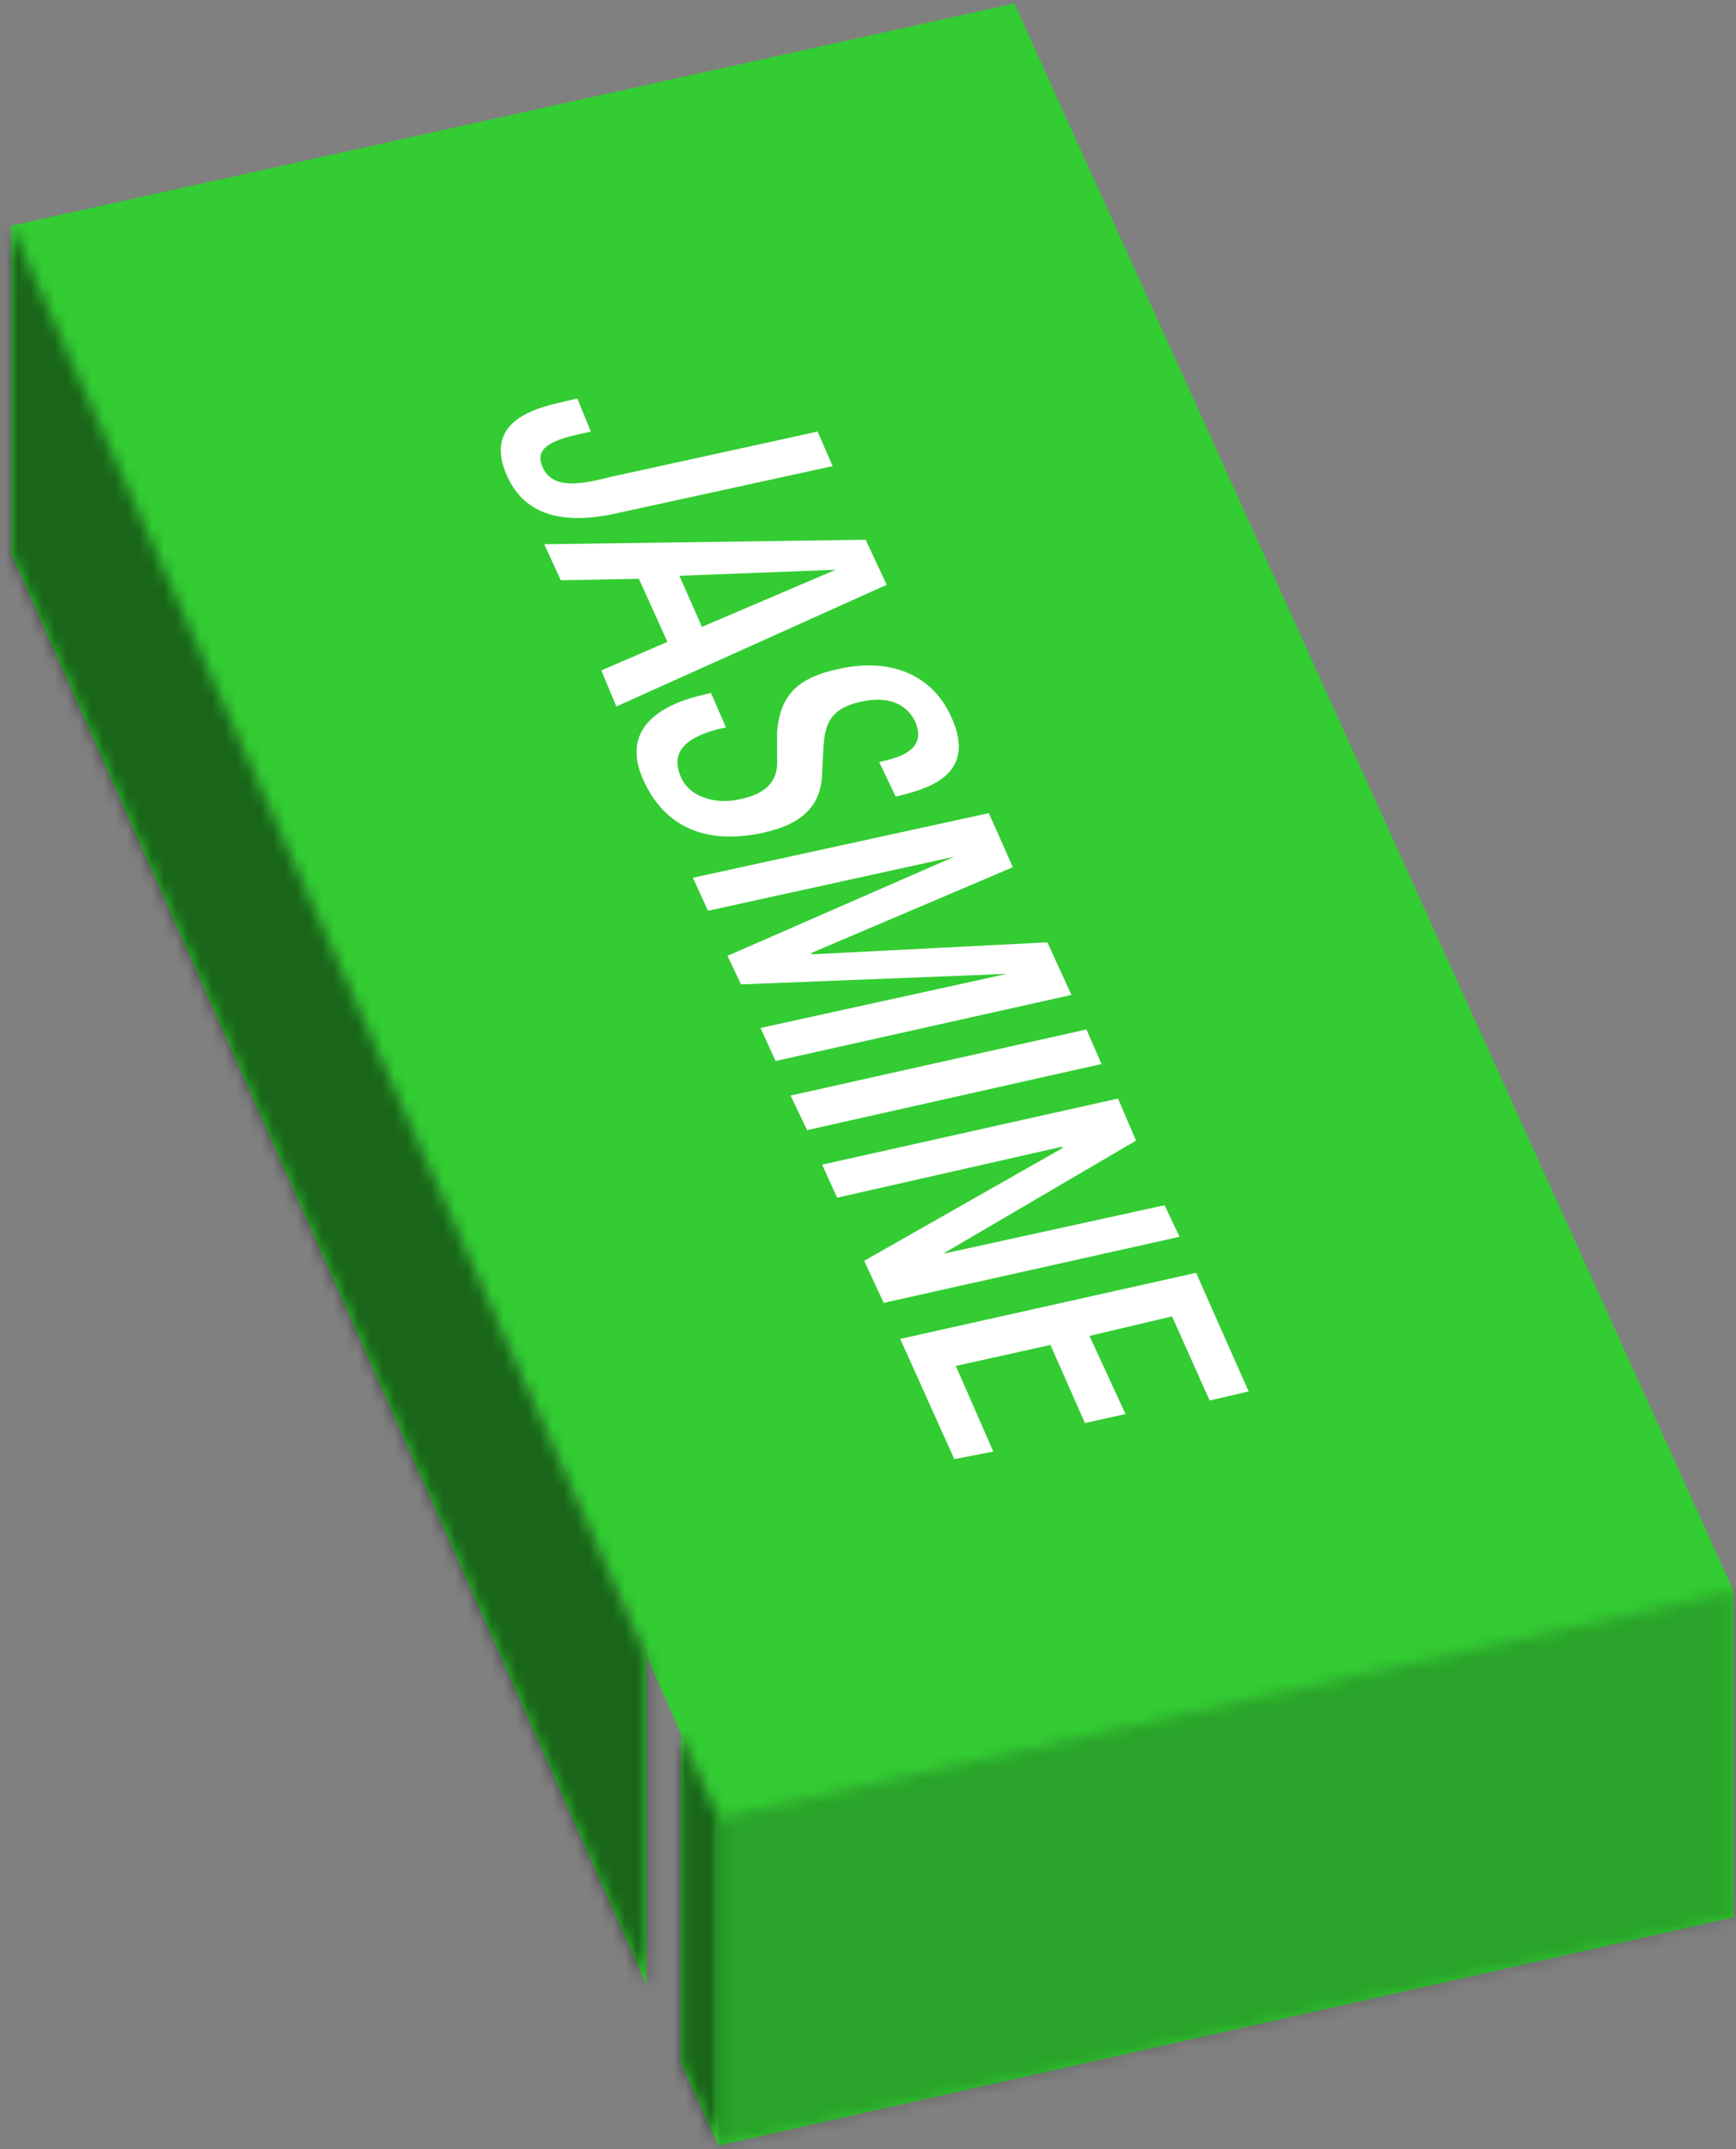
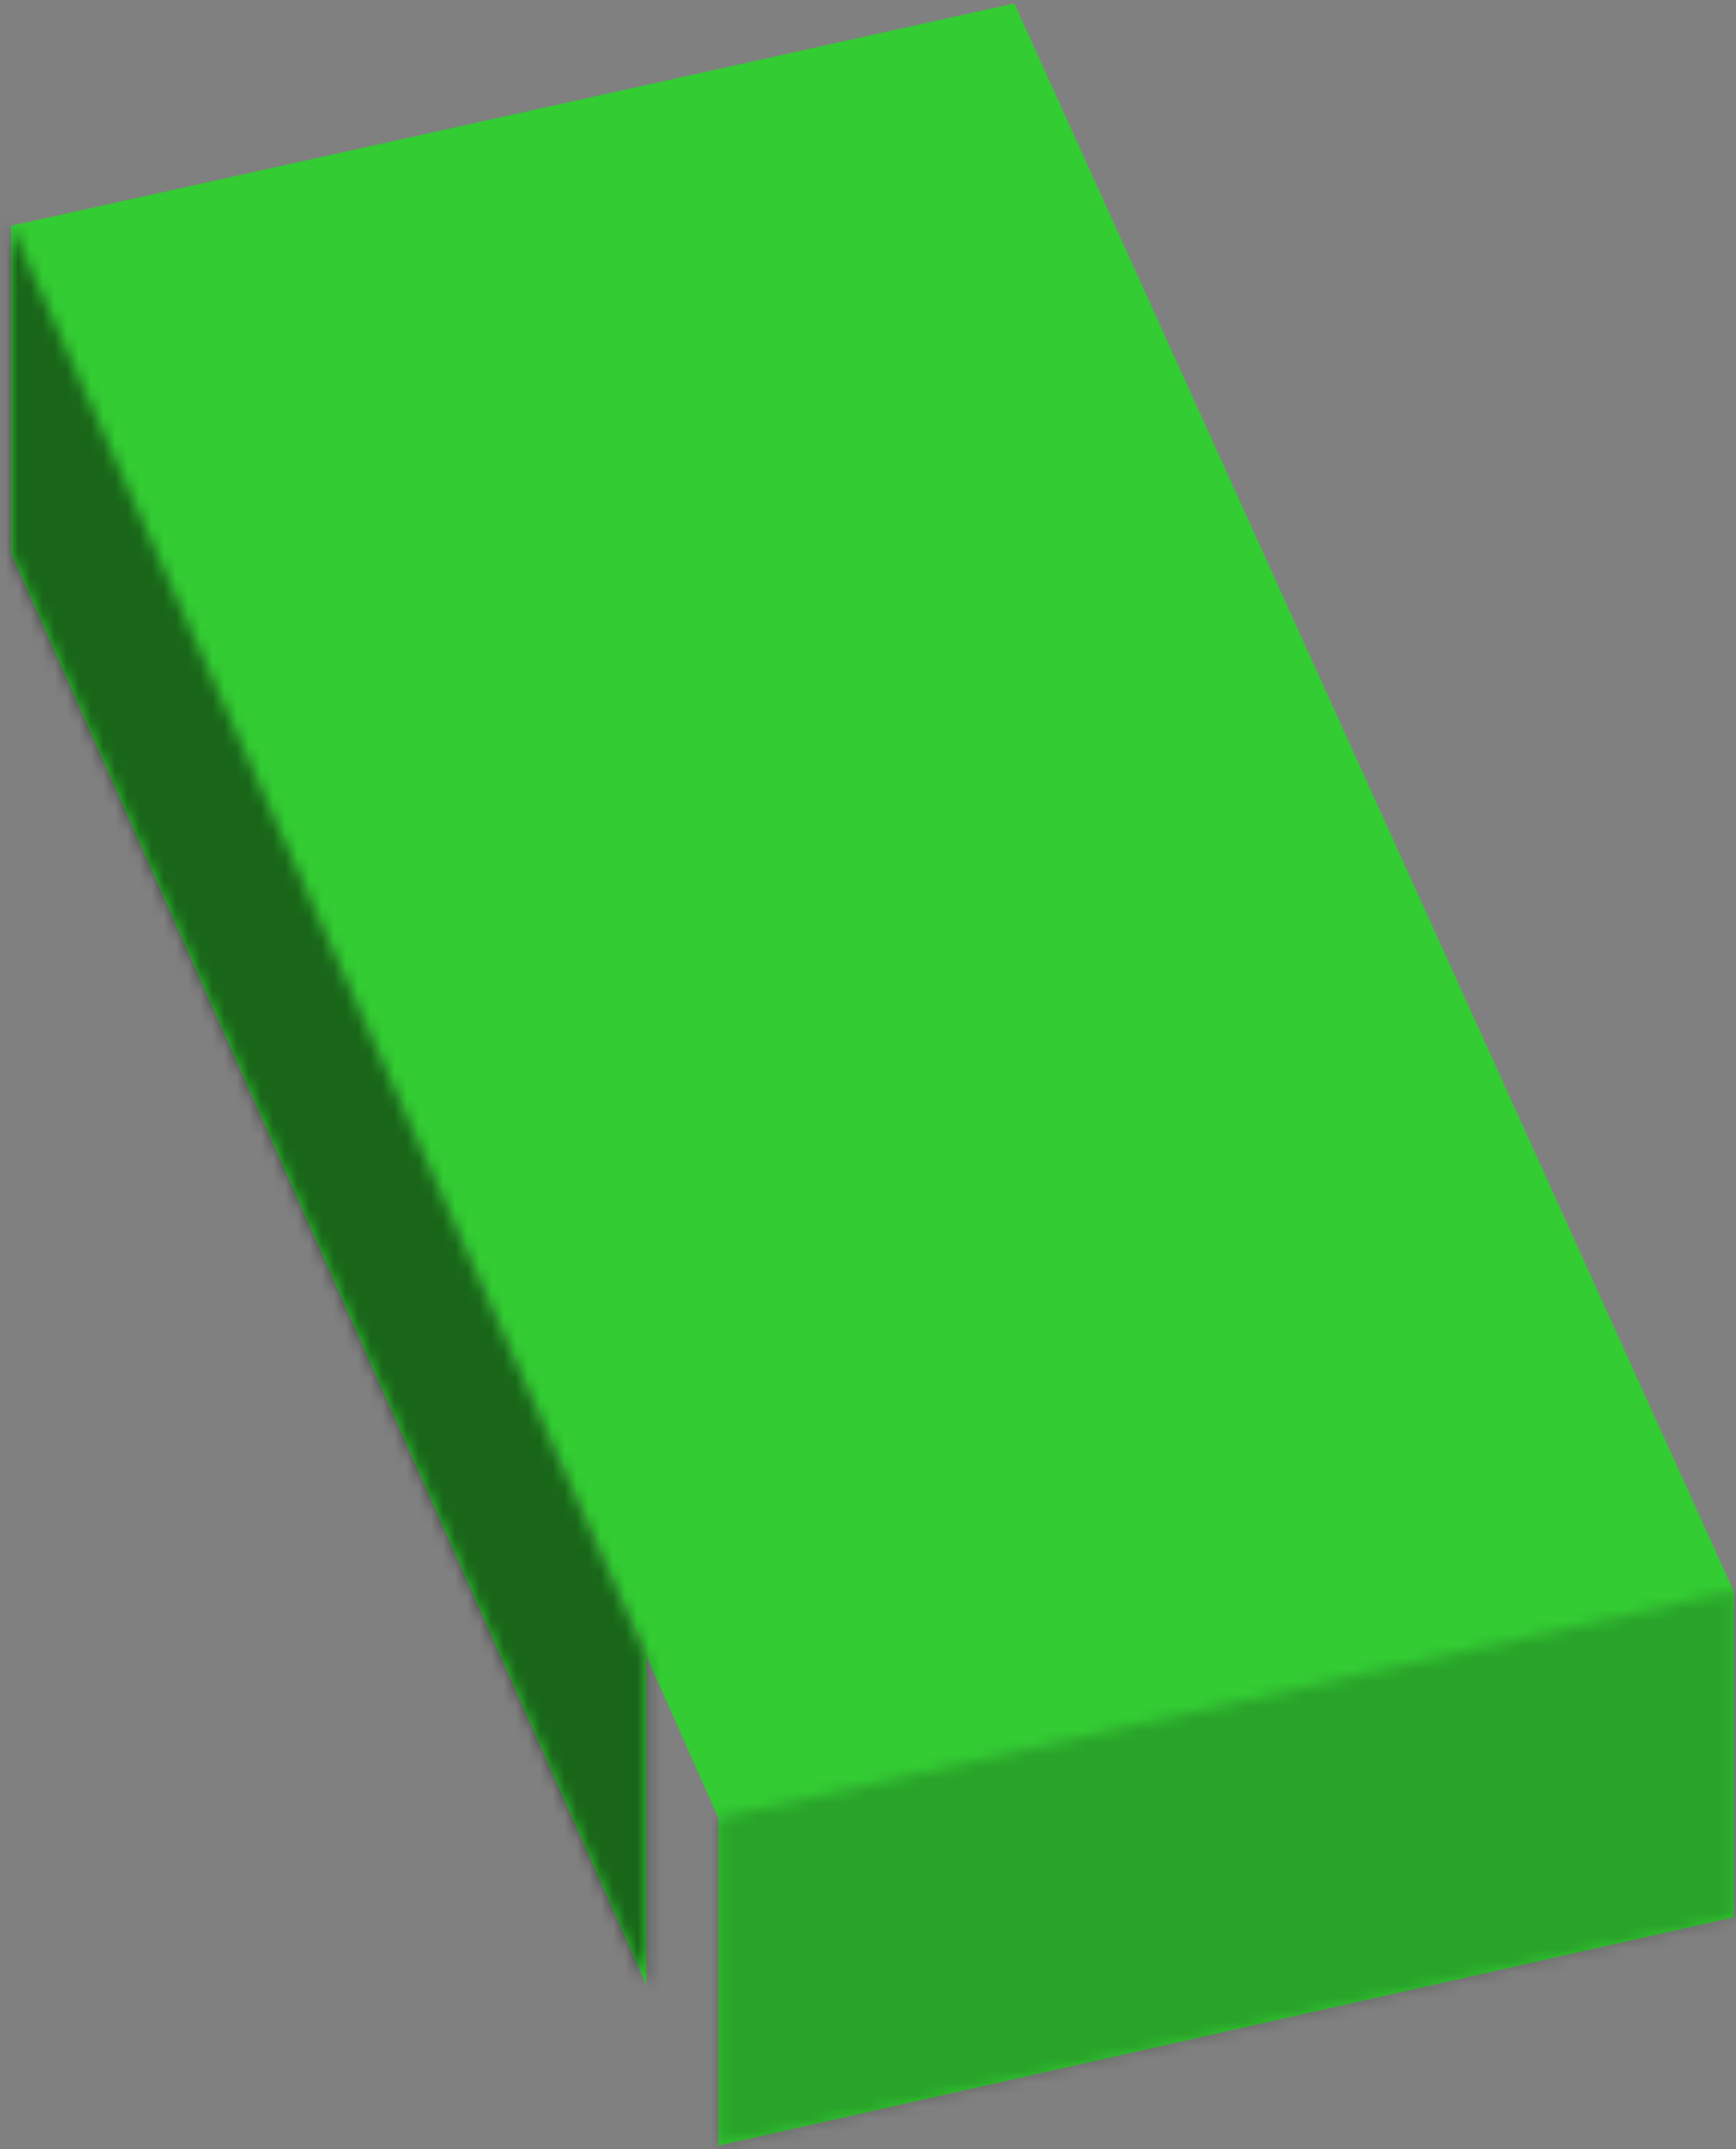
<svg xmlns="http://www.w3.org/2000/svg" width="143" height="177" viewBox="0 0 143 177" fill="none">
  <rect x="0" y="0" width="143" height="177" fill="#808080" stroke="none" />
  <path fill-rule="evenodd" clip-rule="evenodd" d="M83.556 0.284L142.817 131.048L59.184 149.729L0.913 18.593L83.556 0.284Z" fill="#33CC33" />
-   <path fill-rule="evenodd" clip-rule="evenodd" d="M47.555 32.82L45.946 33.191C42.73 33.934 40.132 35.418 41.74 39.13C42.977 41.975 45.699 43.459 51.019 42.222L68.587 38.387L67.349 35.542L50.4 39.253C47.926 39.872 45.575 40.367 44.709 38.511C43.967 36.903 45.452 36.284 47.555 35.789L48.668 35.542L47.555 32.82ZM55.967 47.418L68.834 46.923L57.823 51.624L55.967 47.418ZM44.833 44.82L46.194 47.789L52.627 47.666L54.978 52.862L49.534 55.212L50.771 58.181L73.04 48.16L71.308 44.449L44.833 44.82ZM58.566 57.068L58.071 57.192C54.606 57.934 51.019 59.913 52.998 64.243C54.607 67.831 57.823 69.686 62.896 68.573C66.236 67.831 67.721 66.223 67.721 63.501L67.844 61.398C67.968 59.295 68.71 58.305 70.814 57.81C73.412 57.191 74.773 58.181 75.391 59.418C76.133 61.15 75.144 62.14 72.917 62.635L72.422 62.759L73.783 65.604L74.278 65.48C76.752 64.862 80.463 63.625 78.36 59.047C76.876 55.707 73.535 54.099 69.082 55.088C65.617 55.831 64.257 57.315 64.009 60.284V62.388C64.133 64.12 63.391 65.357 60.792 65.851C59.06 66.223 56.834 65.728 56.091 63.996C55.225 62.016 56.339 60.779 59.184 60.037L59.803 59.913L58.566 57.068ZM57.081 72.284L58.318 75.006L78.608 70.552L59.926 78.717L61.04 81.068L82.938 80.202L62.648 84.656L63.885 87.377L88.258 81.934L86.278 77.604L66.855 78.594V78.47L83.433 71.418L81.453 66.965L57.081 72.284ZM65.123 90.223L66.484 93.068L90.732 87.625L89.495 84.779L65.123 90.223ZM67.721 95.913L68.958 98.635L87.515 94.429V94.553L71.185 103.831L72.793 107.295L97.165 101.852L95.928 99.254L77.865 103.212H77.742L93.578 93.934L92.093 90.47L67.721 95.913ZM74.154 110.264L78.608 120.161L81.824 119.543L78.731 112.491L86.526 110.759L89.371 117.192L92.712 116.45L89.742 110.017L96.547 108.408L99.64 115.336L102.856 114.594L98.526 104.821L74.154 110.264Z" fill="white" />
  <path fill-rule="evenodd" clip-rule="evenodd" d="M59.184 176.698L142.817 157.894V131.048L59.184 149.729V176.698Z" fill="#33CC33" />
  <mask id="mask0_655_3896" style="mask-type:luminance" maskUnits="userSpaceOnUse" x="59" y="131" width="84" height="46">
    <path d="M59.184 176.698L142.817 157.894V131.048L59.184 149.729V176.698Z" fill="white" />
  </mask>
  <g mask="url(#mask0_655_3896)">
    <path fill-rule="evenodd" clip-rule="evenodd" d="M-416.263 -1204.43H269.628V1782.23H-416.263V-1204.43Z" fill="black" fill-opacity="0.2" stroke="black" stroke-opacity="0.2" stroke-width="2.328" stroke-miterlimit="22.926" />
  </g>
  <path fill-rule="evenodd" clip-rule="evenodd" d="M53.246 163.461L0.913 45.563V18.594L53.246 136.491V163.461Z" fill="#33CC33" />
  <mask id="mask1_655_3896" style="mask-type:luminance" maskUnits="userSpaceOnUse" x="0" y="18" width="54" height="146">
    <path d="M53.246 163.461L0.913 45.563V18.594L53.246 136.491V163.461Z" fill="white" />
  </mask>
  <g mask="url(#mask1_655_3896)">
    <path fill-rule="evenodd" clip-rule="evenodd" d="M514.464 -1290.78H-171.426V1695.88H514.464V-1290.78Z" fill="black" fill-opacity="0.502" stroke="black" stroke-opacity="0.502" stroke-width="2.328" stroke-miterlimit="22.926" />
  </g>
-   <path fill-rule="evenodd" clip-rule="evenodd" d="M59.184 176.697L56.091 169.893V142.924L59.184 149.728V176.697Z" fill="#33CC33" />
  <mask id="mask2_655_3896" style="mask-type:luminance" maskUnits="userSpaceOnUse" x="56" y="142" width="4" height="35">
-     <path d="M59.184 176.697L56.091 169.893V142.924L59.184 149.728V176.697Z" fill="white" />
-   </mask>
+     </mask>
  <g mask="url(#mask2_655_3896)">
-     <path fill-rule="evenodd" clip-rule="evenodd" d="M569.643 -1166.32H-116.248V1820.21H569.643V-1166.32Z" fill="black" fill-opacity="0.502" stroke="black" stroke-opacity="0.502" stroke-width="2.328" stroke-miterlimit="22.926" />
-   </g>
+     </g>
</svg>